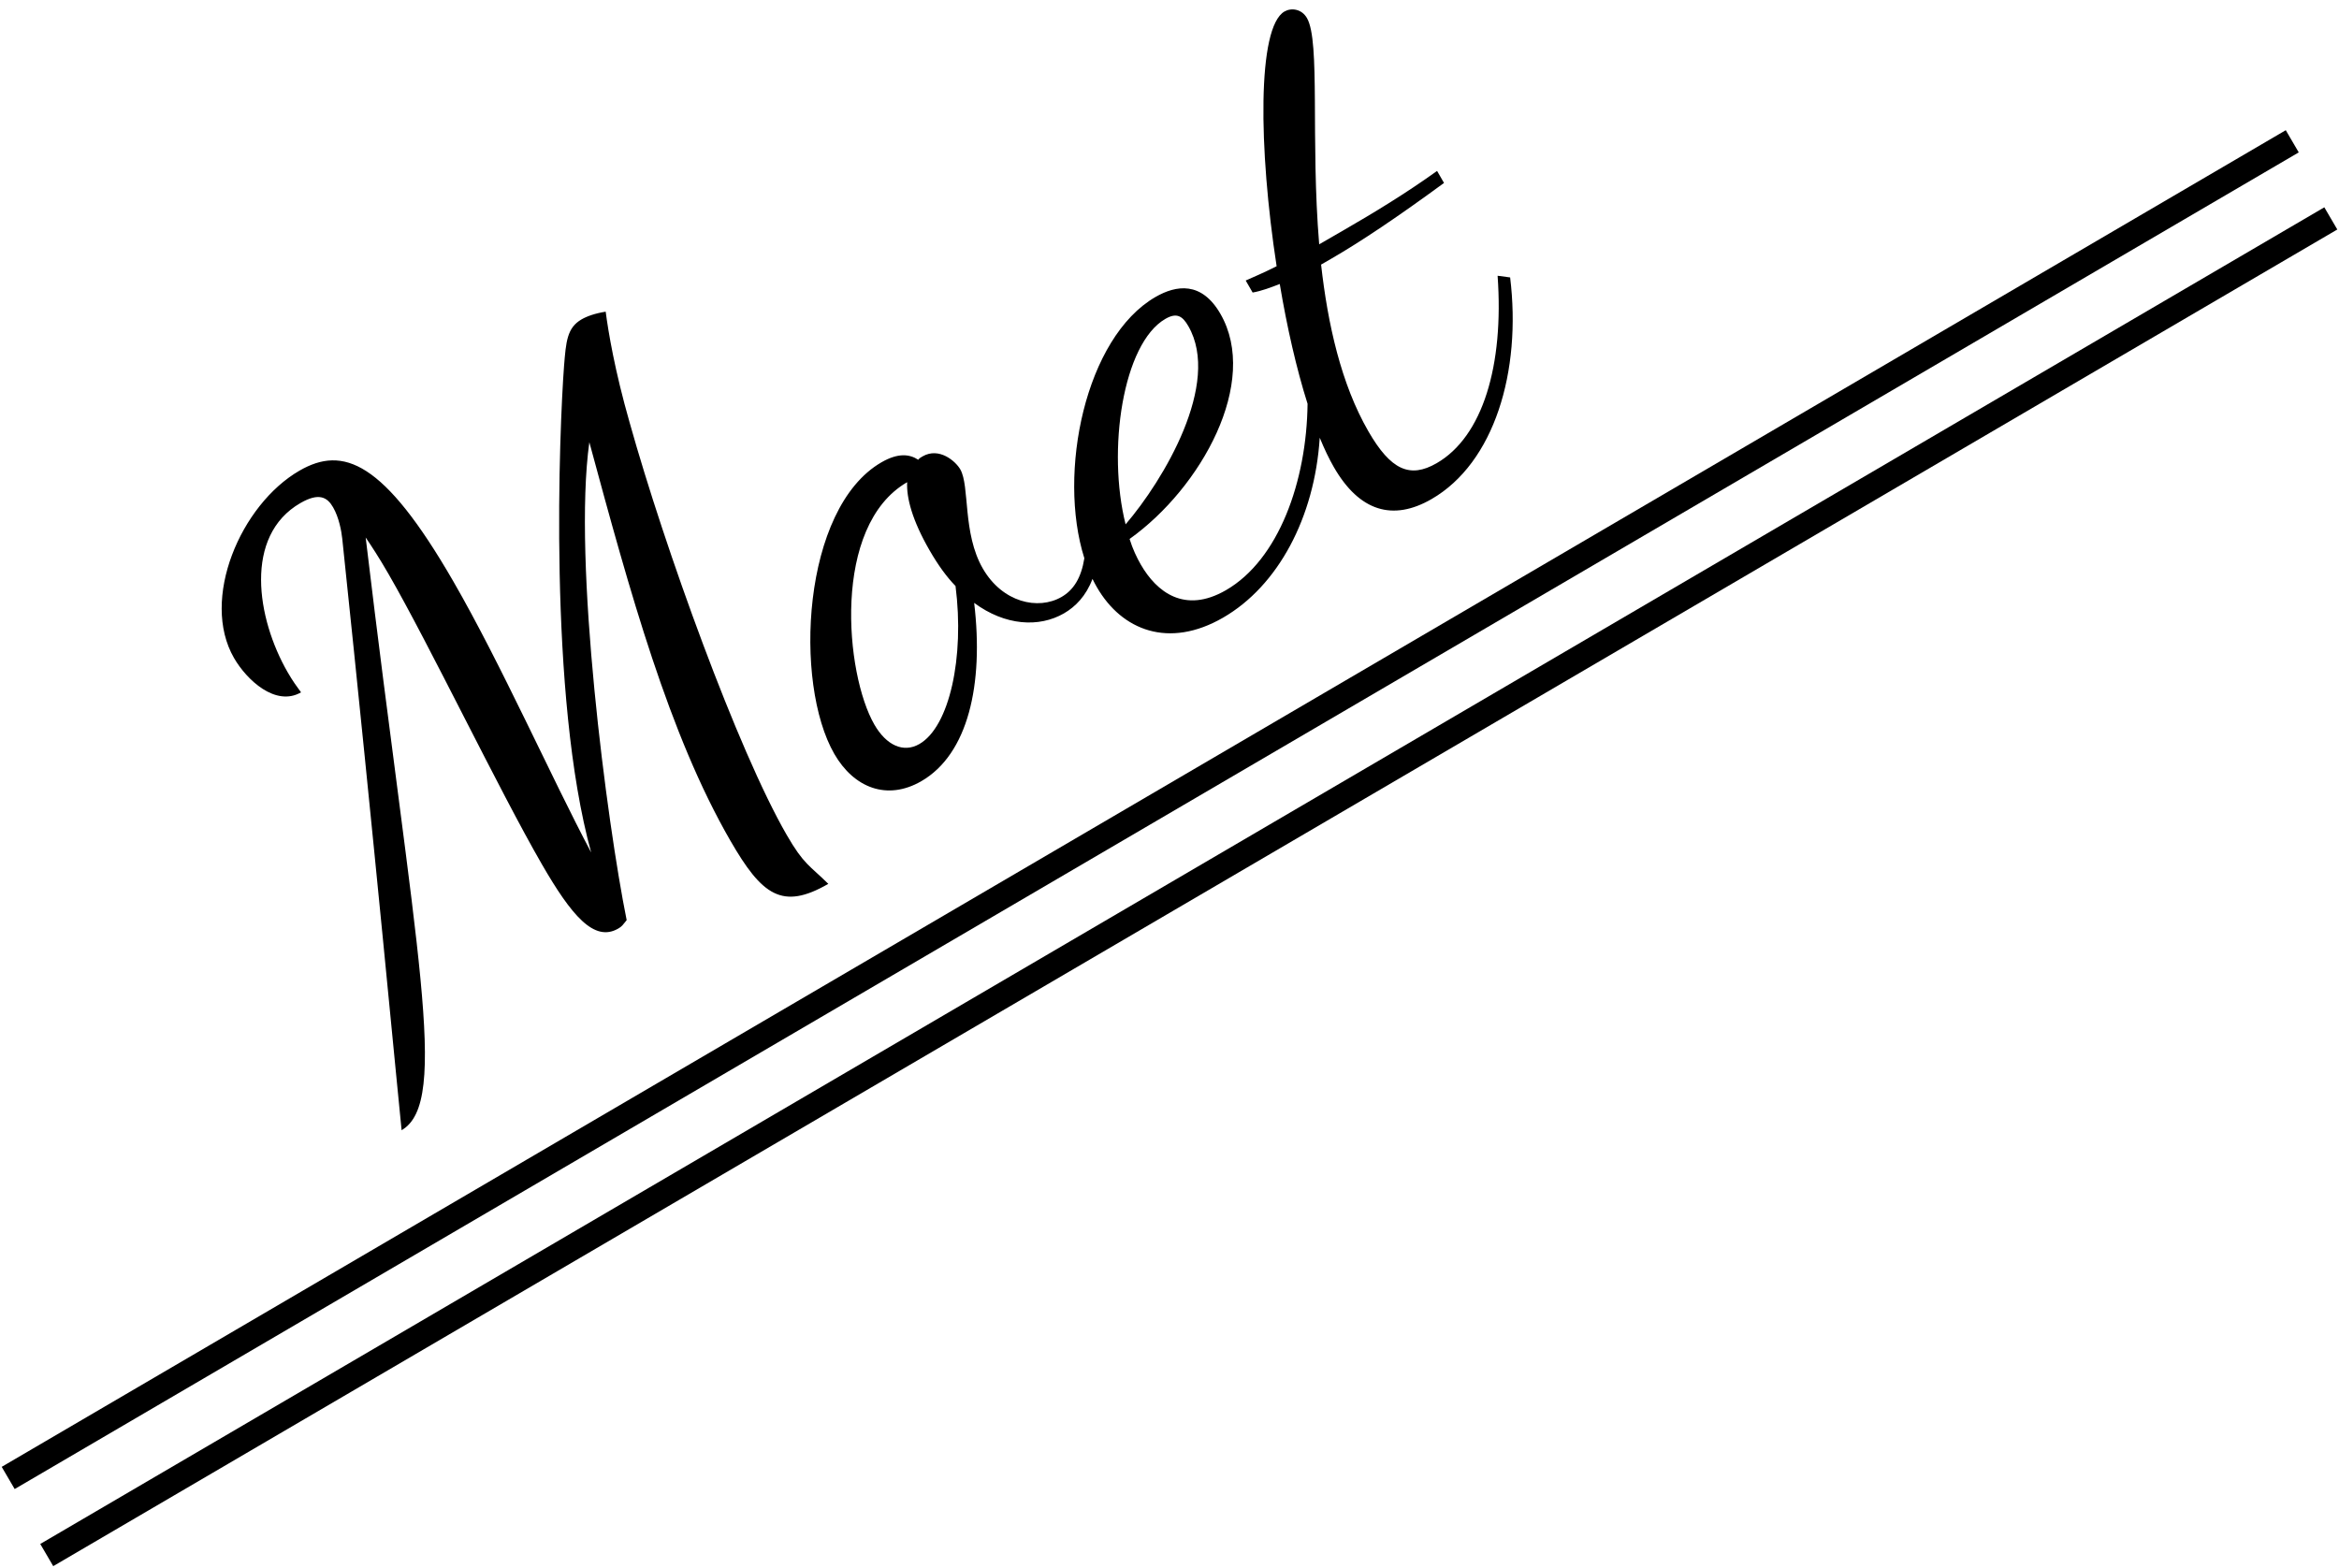
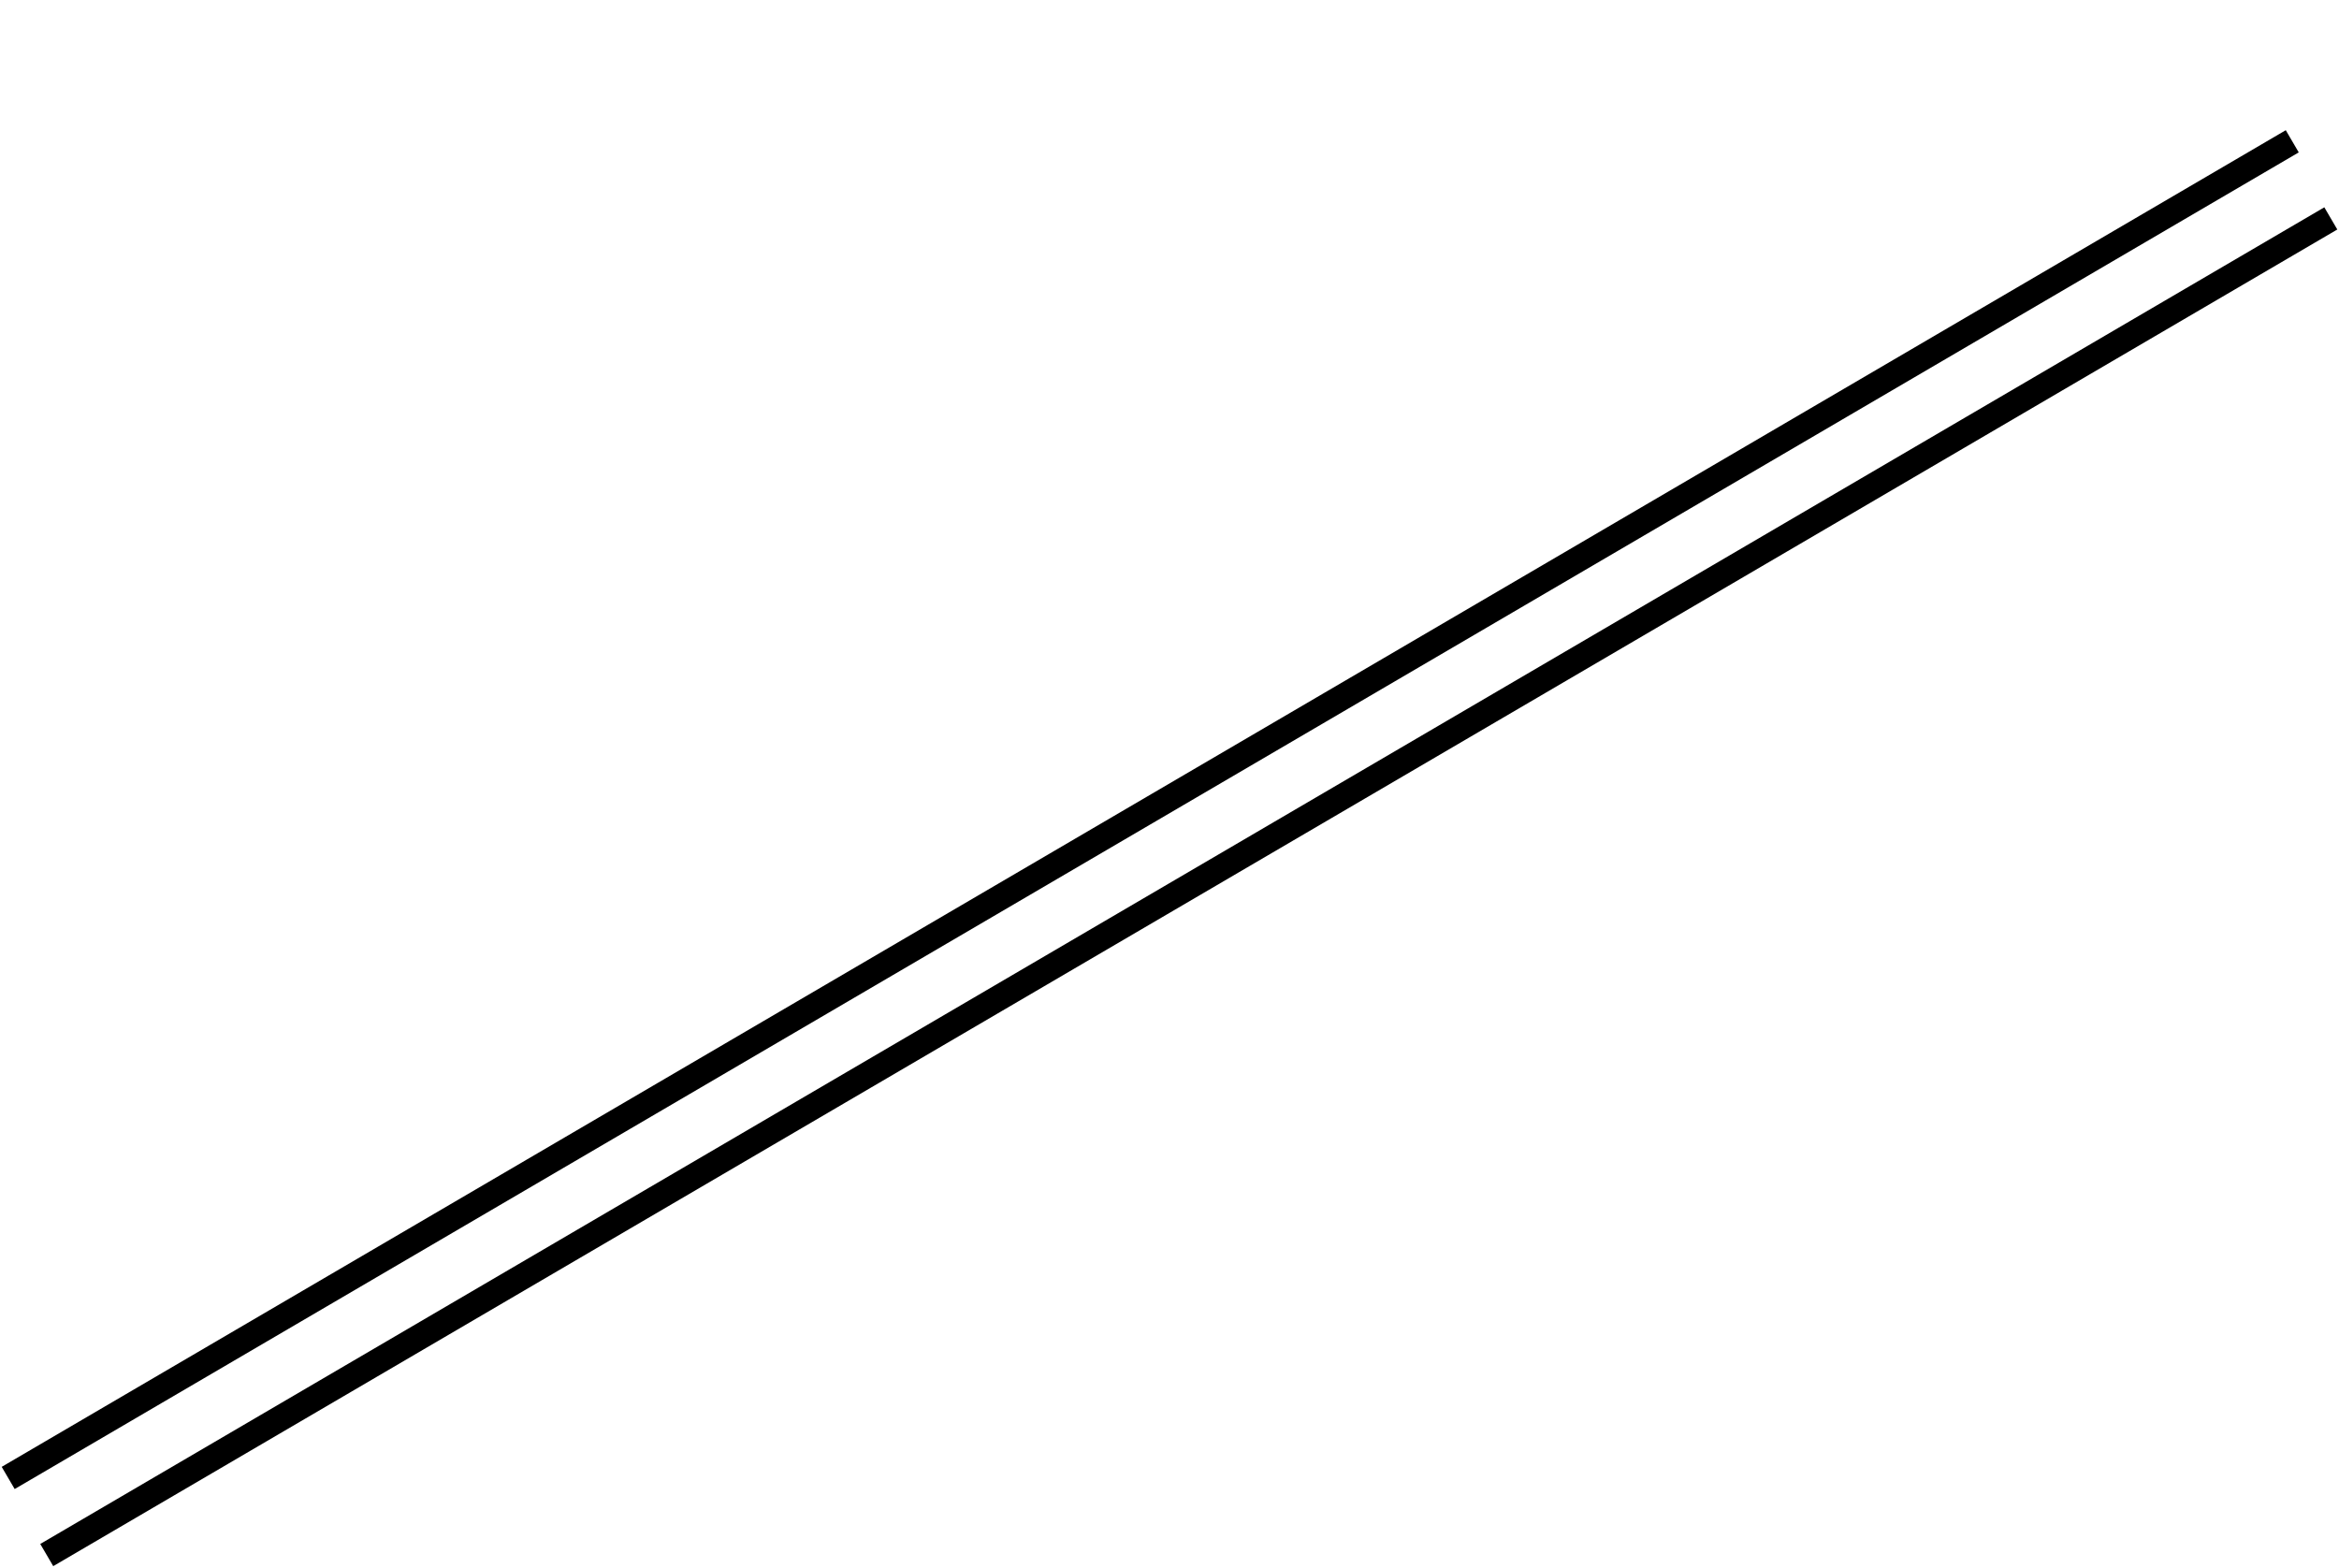
<svg xmlns="http://www.w3.org/2000/svg" width="182px" height="122px" viewBox="0 0 182 122" version="1.1">
  <title>text_agroup2_person3_name</title>
  <desc>Created with Sketch.</desc>
  <defs />
  <g id="子ページ" stroke="none" stroke-width="1" fill="none" fill-rule="evenodd">
    <g id="groupA_5" transform="translate(-196, -3057)" fill="#000000">
      <g id="people_3" transform="translate(183, 3029)">
        <g id="Group-7-Copy-4">
          <g id="Group-7">
            <g id="text_agroup2_person3_name">
-               <path d="M114.23,78.514 C114.846,75.715 115.83,72.537 117.017,69.36 C116.237,69.24 115.517,69.12 114.857,68.88 L114.857,67.8 C115.457,67.86 116.357,67.98 117.497,68.04 C120.857,59.4 125.477,51.18 127.937,51.18 C128.537,51.18 129.197,51.66 129.197,52.5 C129.197,54.6 124.697,60.84 121.217,68.22 L123.437,68.22 C126.077,68.22 129.017,68.16 132.017,67.86 L132.017,68.94 C127.637,69.42 124.157,69.66 121.457,69.66 L120.557,69.66 C118.697,73.92 117.257,78.48 117.257,82.74 C117.257,86.22 118.217,87.54 120.617,87.54 C124.757,87.54 128.957,83.58 132.017,77.28 L132.797,77.88 C129.917,84.66 124.517,89.76 118.877,89.76 C115.397,89.76 113.537,87.78 113.537,83.82 C113.537,83.055 113.604,82.199 113.73,81.274 C110.274,86.464 105.142,89.64 100.217,89.64 C95.357,89.64 92.897,86.58 92.897,82.68 C92.897,82.439 92.906,82.195 92.924,81.947 C91.834,82.841 90.703,83.16 89.657,83.16 C87.437,83.16 85.217,81.72 84.017,78.96 C81.497,84.84 77.717,88.92 73.517,88.92 C70.457,88.92 68.717,86.76 68.717,83.7 C68.717,77.34 76.097,65.88 83.237,65.88 C84.737,65.88 85.457,66.42 85.817,67.14 C85.937,67.08 86.057,67.08 86.237,67.08 C87.737,67.08 88.277,68.7 88.277,69.42 C88.277,70.92 85.937,73.8 85.937,76.98 C85.937,80.04 88.037,81.96 90.137,81.96 C91.203,81.96 92.197,81.452 93.179,80.238 C94.675,73.436 101.834,65.4 108.137,65.4 C109.997,65.4 111.857,66.12 111.857,69.06 C111.857,75.18 103.817,80.04 96.977,80.7 C96.797,81.48 96.737,82.26 96.737,82.86 C96.737,85.32 97.757,87.9 101.477,87.9 C106.208,87.9 111.146,83.717 114.23,78.514 Z M70.517,45 C69.917,46.44 68.837,49.32 67.817,53.4 C65.297,63.24 62.357,79.68 62.357,87.3 C62.357,90 62.717,90.24 63.257,92.22 C59.117,92.22 58.337,90.42 58.337,85.5 C58.337,75.96 61.217,64.92 64.337,53.16 C58.577,60.54 50.717,79.5 48.257,86.82 C47.777,87 47.717,87.06 47.357,87.06 C45.197,87.06 44.717,84.36 44.717,79.74 C44.717,73.14 45.677,60.6 45.677,54.24 C45.677,52.68 45.617,51.72 45.557,50.88 C32.777,80.7 29.297,92.22 24.917,92.22 C25.877,90.06 34.217,71.88 43.937,50.04 C44.177,49.5 44.537,48.48 44.537,47.58 C44.537,46.68 44.177,46.02 42.497,46.02 C37.397,46.02 35.057,52.08 35.057,56.94 C35.057,57.72 35.117,58.26 35.177,58.8 C32.897,58.8 31.997,55.86 31.997,53.88 C31.997,48.6 38.417,43.8 43.697,43.8 C47.597,43.8 49.757,46.38 49.757,57.24 C49.757,64.74 48.737,74.16 48.497,80.88 C51.677,68.64 62.897,51 65.597,47.04 C66.677,45.48 67.277,44.58 68.597,44.58 C69.077,44.58 69.737,44.7 70.517,45 Z M74.837,86.34 C77.537,86.34 81.257,82.26 83.417,77.1 C83.177,76.14 83.057,75.06 83.057,73.68 C83.057,70.98 83.537,69.24 84.197,68.22 C77.417,68.22 72.557,78.72 72.557,83.28 C72.557,85.14 73.397,86.34 74.837,86.34 Z M107.957,67.26 C104.117,67.26 98.897,73.86 97.277,79.56 C101.537,78.06 109.217,73.8 109.217,68.64 C109.217,67.74 108.977,67.26 107.957,67.26 Z" id="Moet" transform="translate(78.857, 68.01) rotate(-30) translate(-78.857, -68.01) " />
              <polygon id="Line-2" fill-rule="nonzero" points="14.142 143.868 13.132 142.142 190.858 38.132 191.868 39.858" />
              <polygon id="Line-2-Copy" fill-rule="nonzero" points="17.142 149.868 16.132 148.142 193.858 44.132 194.868 45.858" />
            </g>
          </g>
        </g>
      </g>
    </g>
  </g>
</svg>